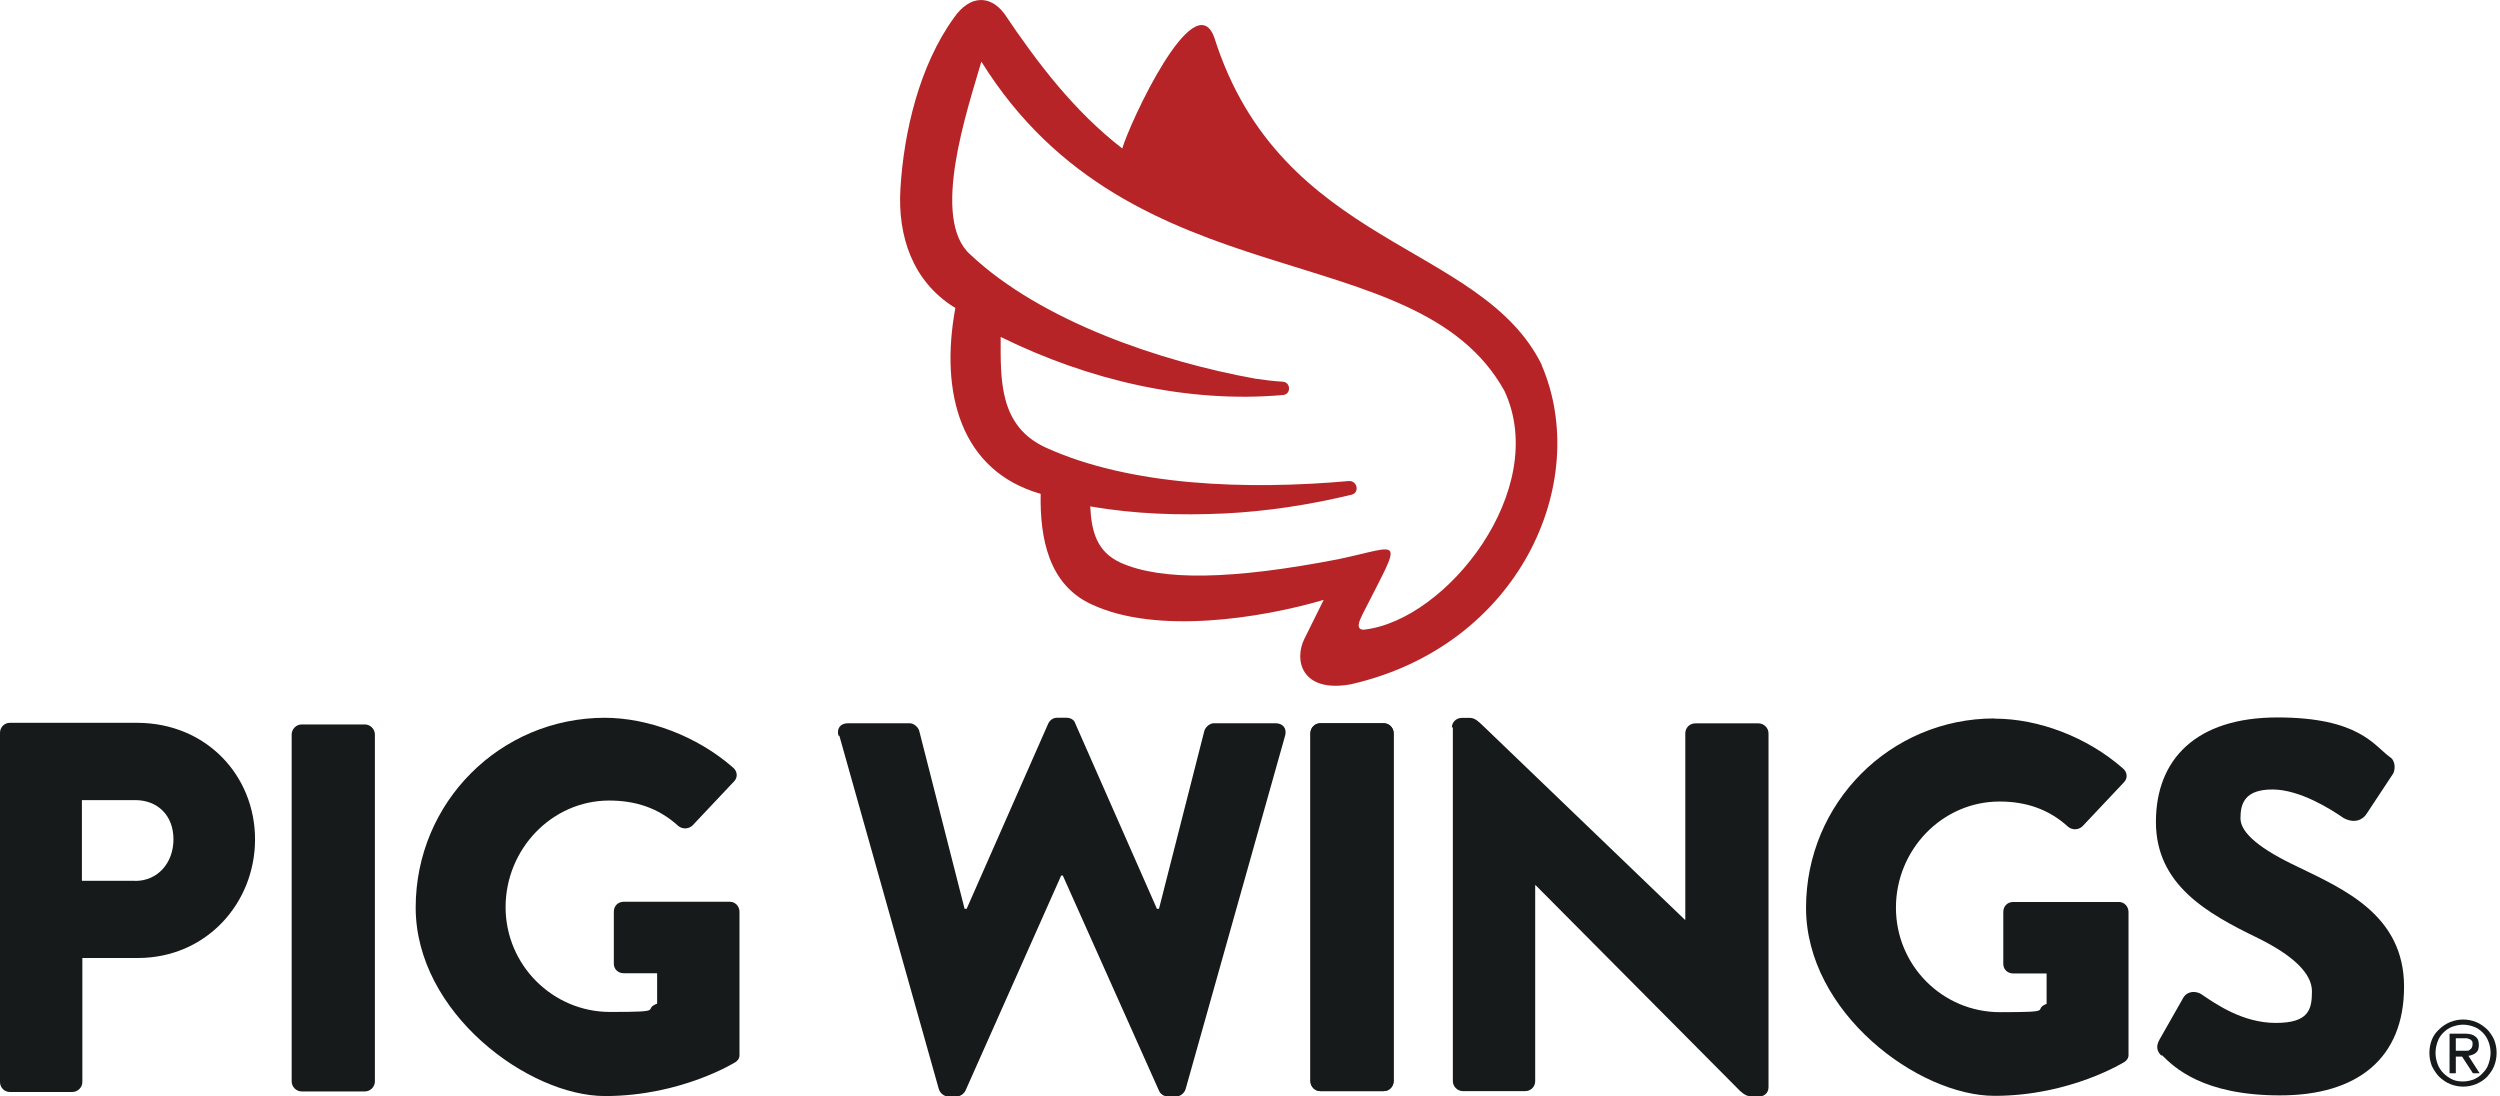
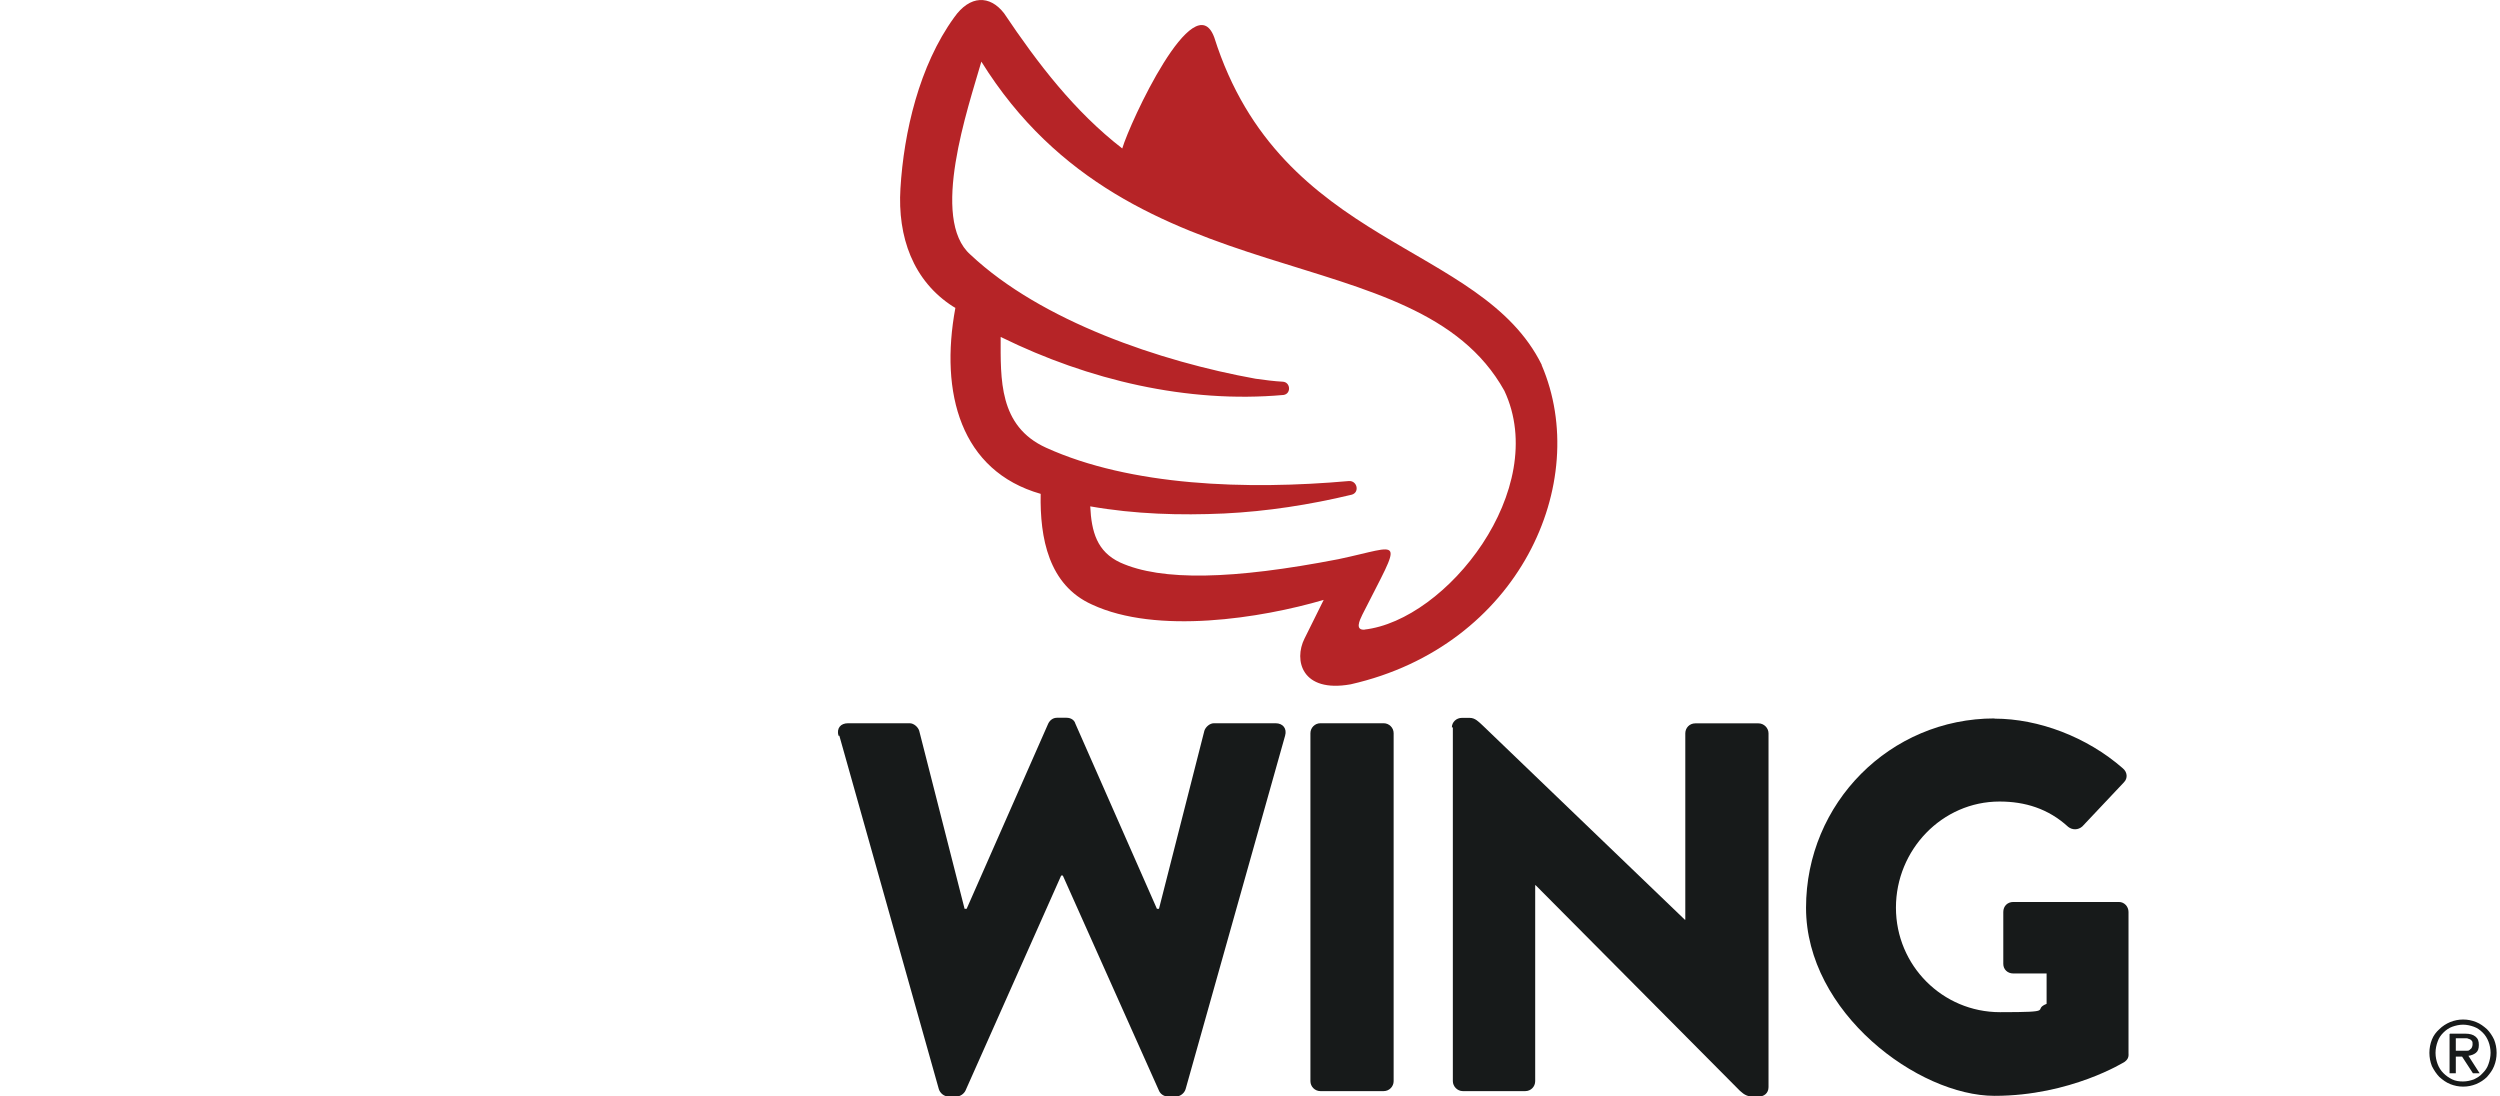
<svg xmlns="http://www.w3.org/2000/svg" id="Layer_1" data-name="Layer 1" viewBox="0 0 228 100">
  <defs>
    <style> .cls-1 { fill: #171a1a; } .cls-1, .cls-2, .cls-3 { stroke-width: 0px; } .cls-2 { fill: none; } .cls-4 { clip-path: url(#clippath); } .cls-3 { fill: #b62427; } </style>
    <clipPath id="clippath">
      <rect class="cls-2" width="227.7" height="100" />
    </clipPath>
  </defs>
  <g class="cls-4">
    <g>
-       <path class="cls-1" d="M0,66.83c0-.49.38-.91.91-.91h11.57c6.34,0,10.78,4.82,10.78,10.63s-4.44,10.82-10.7,10.82h-5.05v11.31c0,.49-.42.91-.91.91H.91c-.53,0-.91-.42-.91-.91v-31.84ZM12.33,80.34c2.05,0,3.49-1.63,3.49-3.8s-1.44-3.57-3.49-3.57h-4.86v7.36h4.86Z" />
-       <path class="cls-1" d="M27.51,66.07h5.77c.49,0,.91.42.91.91v31.65c0,.49-.42.91-.91.91h-5.77c-.49,0-.91-.42-.91-.91v-31.65c0-.49.42-.91.91-.91Z" />
-       <path class="cls-1" d="M55.1,65.46c4.02,0,8.46,1.67,11.73,4.52.42.34.49.91.11,1.29l-3.79,4.02c-.38.34-.91.34-1.29.04-1.82-1.67-3.95-2.32-6.3-2.32-5.24,0-9.45,4.44-9.45,9.72s4.29,9.56,9.53,9.56,2.85-.19,4.29-.76v-2.77h-3.04c-.53,0-.91-.38-.91-.87v-4.74c0-.53.38-.91.91-.91h9.68c.49,0,.87.42.87.91v12.94c.04.42-.15.61-.34.76,0,0-4.93,3.11-11.92,3.11s-17.27-7.59-17.27-17.19,7.7-17.31,17.27-17.31" />
      <path class="cls-1" d="M76.47,67.1c-.19-.68.19-1.14.87-1.14h5.62c.38,0,.76.34.87.68l4.14,16.24h.19l7.44-16.89c.15-.3.42-.53.8-.53h.87c.42,0,.72.23.8.53l7.44,16.89h.19l4.14-16.24c.11-.34.49-.68.87-.68h5.62c.68,0,1.06.49.87,1.14l-9.07,32.22c-.11.38-.49.68-.87.68h-.76c-.34,0-.68-.23-.8-.53l-8.77-19.62h-.15l-8.73,19.62c-.15.3-.49.53-.8.53h-.76c-.38,0-.76-.3-.87-.68l-9.07-32.22h-.08Z" />
-       <path class="cls-1" d="M126.19,65.96h-5.77c-.5,0-.91.41-.91.91v31.73c0,.5.41.91.91.91h5.77c.5,0,.91-.41.91-.91v-31.73c0-.5-.41-.91-.91-.91Z" />
      <path class="cls-1" d="M132.41,66.34c0-.49.42-.87.91-.87h.72c.49,0,.8.34,1.21.72l18.41,17.69h.04v-17c0-.49.38-.91.91-.91h5.77c.49,0,.91.42.91.91v32.26c0,.57-.42.87-.91.87h-.49c-.49,0-.8-.15-1.21-.53l-18.63-18.75h-.04v17.87c0,.49-.38.91-.91.91h-5.69c-.49,0-.91-.42-.91-.91v-32.26h-.08Z" />
      <path class="cls-1" d="M181.9,65.54c4.02,0,8.43,1.67,11.69,4.52.42.34.49.91.11,1.29l-3.79,4.02c-.38.34-.91.34-1.29.04-1.82-1.67-3.95-2.31-6.26-2.31-5.24,0-9.45,4.4-9.45,9.68s4.25,9.53,9.49,9.53,2.85-.19,4.25-.76v-2.77h-3.04c-.53,0-.91-.38-.91-.87v-4.74c0-.53.38-.91.91-.91h9.64c.49,0,.87.42.87.91v12.9c.04.42-.15.61-.34.76,0,0-4.93,3.11-11.88,3.11s-17.19-7.59-17.19-17.15,7.67-17.27,17.19-17.27" />
-       <path class="cls-1" d="M197.12,96.28c-.38-.38-.53-.8-.19-1.44l2.2-3.87c.38-.61,1.14-.61,1.63-.3,1.33.91,3.79,2.62,6.79,2.62s3.3-1.21,3.3-2.88-1.78-3.3-4.93-4.86c-4.63-2.24-9.3-4.86-9.3-10.59s3.68-9.53,11.08-9.53,8.8,2.54,10.25,3.61c.57.34.49,1.21.3,1.52l-2.43,3.68c-.34.53-1.14.91-2.12.34-1.1-.76-3.95-2.58-6.45-2.58s-2.92,1.25-2.92,2.62,1.86,2.85,5.24,4.44c4.21,2.05,9.68,4.4,9.68,10.93s-4.25,9.91-11.31,9.91-9.68-2.58-10.78-3.68" />
      <path class="cls-1" d="M221.56,96.02c0-.42.08-.83.23-1.21.15-.38.38-.68.68-.95.27-.27.61-.49.99-.65.38-.15.76-.23,1.18-.23s.8.08,1.18.23c.38.15.68.38.99.65.27.27.49.61.65.95.15.38.23.76.23,1.21s-.08.83-.23,1.21c-.15.38-.38.68-.65.99-.27.27-.61.49-.99.65-.38.15-.76.23-1.18.23s-.8-.08-1.18-.23c-.38-.15-.68-.38-.99-.65-.26-.27-.49-.61-.68-.99-.15-.38-.23-.8-.23-1.21ZM222.12,96.02c0,.38.08.72.19,1.02.11.3.3.61.53.83.23.23.49.42.8.57s.64.19.99.19.68-.08.99-.19c.3-.15.57-.3.8-.57.23-.23.42-.49.53-.83.11-.3.19-.68.19-1.02s-.07-.72-.19-1.02c-.11-.3-.3-.61-.53-.83-.23-.23-.49-.42-.8-.53-.3-.11-.65-.19-.99-.19s-.68.08-.99.19c-.3.11-.57.3-.8.53-.23.23-.42.49-.53.83-.11.3-.19.65-.19,1.02ZM223.45,94.27h1.37c.42,0,.72.08.95.27.23.19.3.42.3.76s-.08.57-.27.72c-.19.15-.42.23-.68.27l1.02,1.59h-.61l-.99-1.52h-.57v1.52h-.57v-3.57l.04-.04ZM224.02,95.83h.91c.11,0,.23,0,.3-.08.08-.08.15-.11.19-.19s.08-.19.08-.34,0-.23-.08-.3c-.04-.08-.11-.11-.19-.15-.08,0-.15-.08-.27-.08h-.99v1.14h.04Z" />
      <path class="cls-3" d="M140.61,33.28c-5.54-11.23-23.79-10.66-29.87-29.87-1.82-4.93-7.7,7.78-8.39,10.13-4.36-3.38-7.7-7.74-10.78-12.33-1.29-1.67-3.11-1.67-4.55.38-3.19,4.4-4.59,10.47-4.9,15.6-.27,4.4,1.14,8.43,4.82,10.78.04,0,.11.08.19.11-1.44,7.78.49,14.88,7.78,16.96-.08,4.02.72,8.31,4.67,10.09,5.92,2.77,15.45,1.25,21.14-.42-.76,1.52-.95,1.94-1.75,3.53-.99,1.97-.26,4.97,4.21,4.17,15.37-3.49,22.01-18.41,17.42-29.11v-.04ZM124.52,57.42c-.99.11-.53-.83-.27-1.37,3.72-7.36,3.76-6.3-2.2-5.05-9.6,1.86-16.13,2.01-19.89.3-2.12-.99-2.62-2.81-2.73-5.12,4.1.72,8.2.83,12.22.65,3.91-.19,7.82-.8,11.61-1.71.76-.19.53-1.29-.23-1.25-9.34.83-19.92.46-27.63-3.04-4.33-1.97-4.14-6.26-4.14-10.09,0,0,.08,0,.11.04,7.89,3.87,16.89,6.03,25.69,5.24.72-.11.64-1.18-.08-1.21-.76-.04-1.63-.15-2.47-.27-8.65-1.56-19.54-5.24-26-11.31-3.72-3.26-.23-13.36.99-17.61,13.81,22.2,39.66,15.56,47.7,30.02,4.21,8.99-5.28,20.95-12.79,21.78h.08Z" />
      <path class="cls-1" d="M126.19,65.96h-5.77c-.5,0-.91.41-.91.91v31.73c0,.5.41.91.91.91h5.77c.5,0,.91-.41.91-.91v-31.73c0-.5-.41-.91-.91-.91Z" />
    </g>
  </g>
</svg>